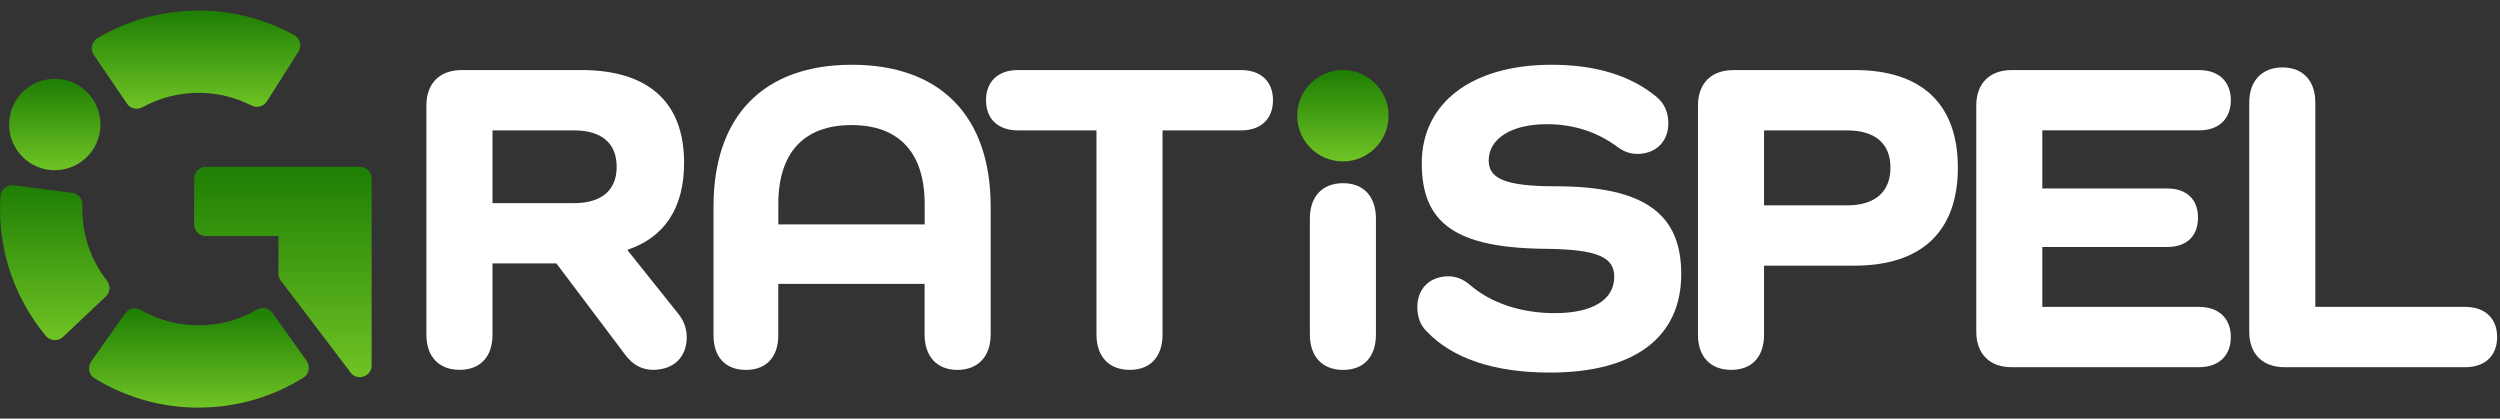
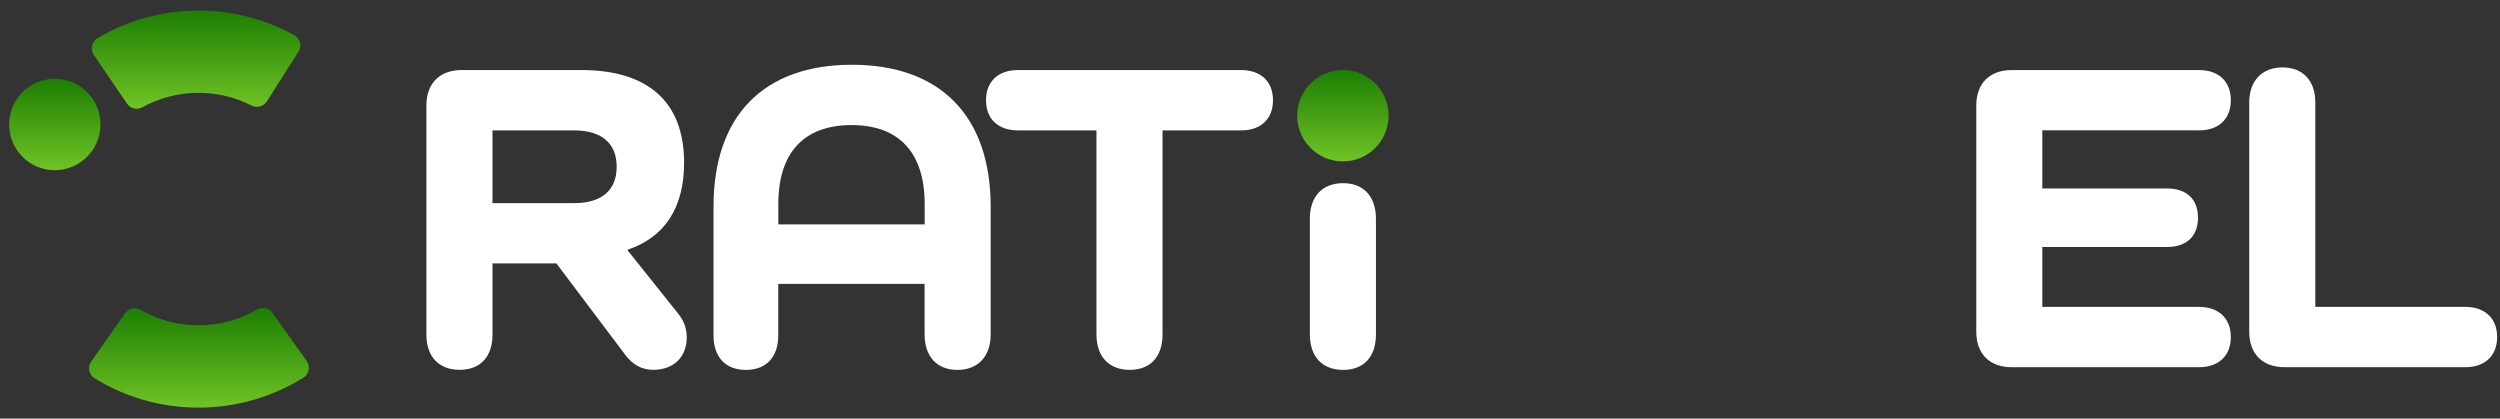
<svg xmlns="http://www.w3.org/2000/svg" width="215" height="36" viewBox="0 0 215 36" fill="none">
  <rect x="0" y="0" width="215" height="36" fill="#333333" stroke="none" />
  <path d="M53.988 21.548V21.471C57.154 20.403 58.832 17.886 58.832 13.995C58.832 8.769 55.742 6.023 49.983 6.023H39.722C37.815 6.023 36.67 7.167 36.67 9.074V28.791C36.67 30.66 37.738 31.805 39.531 31.805C41.324 31.805 42.354 30.66 42.354 28.791V22.65H47.847L53.797 30.546C54.407 31.347 55.17 31.805 56.162 31.805C57.917 31.805 59.061 30.736 59.061 28.982C59.061 28.257 58.794 27.57 58.374 27.037L53.988 21.544V21.548ZM49.372 17.47H42.354V11.214H49.372C51.737 11.214 53.034 12.32 53.034 14.342C53.034 16.364 51.737 17.47 49.372 17.47Z" fill="white" />
  <path d="M73.263 5.569C65.672 5.569 61.362 9.955 61.362 17.775V28.837C61.362 30.706 62.392 31.812 64.147 31.812C65.901 31.812 66.931 30.706 66.931 28.837V24.412H79.515V28.76C79.515 30.668 80.583 31.812 82.338 31.812C84.092 31.812 85.198 30.668 85.198 28.76V17.775C85.198 9.955 80.85 5.569 73.259 5.569H73.263ZM79.519 19.301H66.935V17.546C66.935 13.121 69.147 10.756 73.229 10.756C77.31 10.756 79.522 13.121 79.522 17.546V19.301H79.519Z" fill="white" />
  <path d="M106.727 6.026H87.544C85.828 6.026 84.798 7.018 84.798 8.62C84.798 10.222 85.828 11.214 87.544 11.214H94.296V28.756C94.296 30.664 95.364 31.808 97.156 31.808C98.949 31.808 99.979 30.664 99.979 28.756V11.214H106.73C108.447 11.214 109.477 10.222 109.477 8.62C109.477 7.018 108.447 6.026 106.73 6.026H106.727Z" fill="white" />
  <path d="M115.509 15.753C113.716 15.753 112.648 16.898 112.648 18.805V28.761C112.648 30.668 113.716 31.812 115.509 31.812C117.301 31.812 118.331 30.668 118.331 28.761V18.805C118.331 16.898 117.263 15.753 115.509 15.753Z" fill="white" />
-   <path d="M133.749 16.02C129.401 16.02 128.028 15.334 128.028 13.808C128.028 11.901 130.011 10.68 133.024 10.68C135.313 10.68 137.335 11.329 139.089 12.626C139.661 13.045 140.195 13.236 140.806 13.236C142.446 13.236 143.476 12.13 143.476 10.604C143.476 9.612 143.094 8.849 142.484 8.353C140.31 6.522 137.258 5.569 133.444 5.569C126.578 5.569 122.272 8.849 122.272 14.037C122.272 19.224 125.209 21.322 132.914 21.399C137.491 21.437 138.826 22.162 138.826 23.802C138.826 25.785 136.957 26.93 133.715 26.93C130.778 26.93 128.184 26.052 126.353 24.45C125.743 23.954 125.171 23.764 124.56 23.764C122.92 23.764 121.89 24.87 121.89 26.395C121.89 27.273 122.157 27.959 122.653 28.455C124.865 30.82 128.489 32.041 133.295 32.041C140.543 32.041 144.586 29.027 144.586 23.573C144.586 18.462 141.534 16.02 133.753 16.02H133.749Z" fill="white" />
-   <path d="M159.489 6.027H149.076C147.168 6.027 146.024 7.171 146.024 9.078V28.795C146.024 30.664 147.092 31.808 148.885 31.808C150.678 31.808 151.708 30.664 151.708 28.795V22.845H159.489C165.249 22.845 168.376 19.907 168.376 14.415C168.376 8.922 165.249 6.023 159.489 6.023V6.027ZM158.84 17.661H151.708V11.214H158.84C161.282 11.214 162.579 12.359 162.579 14.418C162.579 16.478 161.282 17.661 158.84 17.661Z" fill="white" />
  <path d="M189.104 11.214C190.821 11.214 191.851 10.222 191.851 8.62C191.851 7.018 190.821 6.026 189.104 6.026H173.011C171.104 6.026 169.96 7.171 169.96 9.078V28.527C169.96 30.435 171.104 31.579 173.011 31.579H189.104C190.821 31.579 191.851 30.587 191.851 28.985C191.851 27.383 190.821 26.392 189.104 26.392H175.639V21.242H186.358C188.074 21.242 189.028 20.288 189.028 18.724C189.028 17.161 188.074 16.207 186.358 16.207H175.639V11.21H189.104V11.214Z" fill="white" />
  <path d="M212.01 26.392H199.117V8.811C199.117 6.942 198.049 5.798 196.295 5.798C194.54 5.798 193.434 6.942 193.434 8.811V28.528C193.434 30.435 194.578 31.579 196.485 31.579H212.006C213.723 31.579 214.753 30.588 214.753 28.986C214.753 27.384 213.723 26.392 212.006 26.392H212.01Z" fill="white" />
-   <path d="M31.96 15.357V31.419C31.96 32.319 30.88 32.773 30.236 32.148L24.255 24.267C24.056 24.077 23.946 23.813 23.946 23.539V20.304H17.713C17.152 20.304 16.695 19.85 16.695 19.286V15.357C16.695 14.796 17.148 14.338 17.713 14.338H30.945C31.506 14.338 31.963 14.792 31.963 15.357H31.96Z" fill="url(#paint0_linear_602_235)" />
  <path d="M4.71 14.636C6.88 14.636 8.639 12.878 8.639 10.707C8.639 8.537 6.88 6.778 4.71 6.778C2.539 6.778 0.785 8.541 0.785 10.711C0.785 12.881 2.543 14.64 4.714 14.64L4.71 14.636Z" fill="url(#paint1_linear_602_235)" />
  <path d="M115.489 13.881C117.66 13.881 119.418 12.122 119.418 9.952C119.418 7.781 117.66 6.023 115.489 6.023C113.319 6.023 111.56 7.781 111.56 9.952C111.56 12.122 113.319 13.881 115.489 13.881Z" fill="url(#paint2_linear_602_235)" />
-   <path d="M9.207 24.149C7.826 22.395 7.079 20.236 7.079 17.977C7.079 17.855 7.079 17.73 7.086 17.608C7.105 17.089 6.716 16.642 6.197 16.578L1.181 15.937C0.605 15.864 0.075 16.288 0.037 16.867C0.014 17.238 0.003 17.608 0.003 17.977C0.003 21.994 1.399 25.835 3.951 28.898C4.321 29.344 5 29.375 5.419 28.974L9.096 25.503C9.474 25.145 9.527 24.557 9.207 24.149Z" fill="url(#paint3_linear_602_235)" />
  <path d="M23.439 26.915C23.137 26.492 22.561 26.354 22.115 26.617C20.593 27.51 18.869 27.975 17.076 27.975C15.283 27.975 13.598 27.518 12.083 26.644C11.633 26.385 11.061 26.522 10.759 26.949L7.845 31.08C7.51 31.557 7.636 32.221 8.131 32.53C10.817 34.185 13.887 35.055 17.072 35.055C20.257 35.055 23.389 34.166 26.093 32.48C26.589 32.171 26.711 31.504 26.372 31.031L23.435 26.915H23.439Z" fill="url(#paint4_linear_602_235)" />
  <path d="M10.915 8.907C11.209 9.338 11.781 9.482 12.235 9.231C13.711 8.414 15.367 7.983 17.076 7.983C18.663 7.983 20.211 8.357 21.611 9.067C22.084 9.307 22.664 9.166 22.95 8.72L25.662 4.451C25.975 3.959 25.814 3.299 25.303 3.017C22.79 1.636 19.967 0.908 17.076 0.908C13.994 0.908 11.011 1.728 8.383 3.284C7.883 3.582 7.746 4.245 8.07 4.726L10.915 8.907Z" fill="url(#paint5_linear_602_235)" />
  <defs>
    <linearGradient id="paint0_linear_602_235" x1="24.327" y1="32.06" x2="24.327" y2="14.918" gradientUnits="userSpaceOnUse">
      <stop stop-color="#6EC224" />
      <stop offset="1" stop-color="#208005" />
    </linearGradient>
    <linearGradient id="paint1_linear_602_235" x1="4.71" y1="14.472" x2="4.71" y2="7.034" gradientUnits="userSpaceOnUse">
      <stop stop-color="#6EC224" />
      <stop offset="1" stop-color="#208005" />
    </linearGradient>
    <linearGradient id="paint2_linear_602_235" x1="115.489" y1="13.717" x2="115.489" y2="6.279" gradientUnits="userSpaceOnUse">
      <stop stop-color="#6EC224" />
      <stop offset="1" stop-color="#208005" />
    </linearGradient>
    <linearGradient id="paint3_linear_602_235" x1="4.71" y1="28.978" x2="4.71" y2="16.36" gradientUnits="userSpaceOnUse">
      <stop stop-color="#6EC224" />
      <stop offset="1" stop-color="#208005" />
    </linearGradient>
    <linearGradient id="paint4_linear_602_235" x1="17.11" y1="34.876" x2="17.11" y2="26.759" gradientUnits="userSpaceOnUse">
      <stop stop-color="#6EC224" />
      <stop offset="1" stop-color="#208005" />
    </linearGradient>
    <linearGradient id="paint5_linear_602_235" x1="16.858" y1="9.177" x2="16.858" y2="1.179" gradientUnits="userSpaceOnUse">
      <stop stop-color="#6EC224" />
      <stop offset="1" stop-color="#208005" />
    </linearGradient>
  </defs>
</svg>